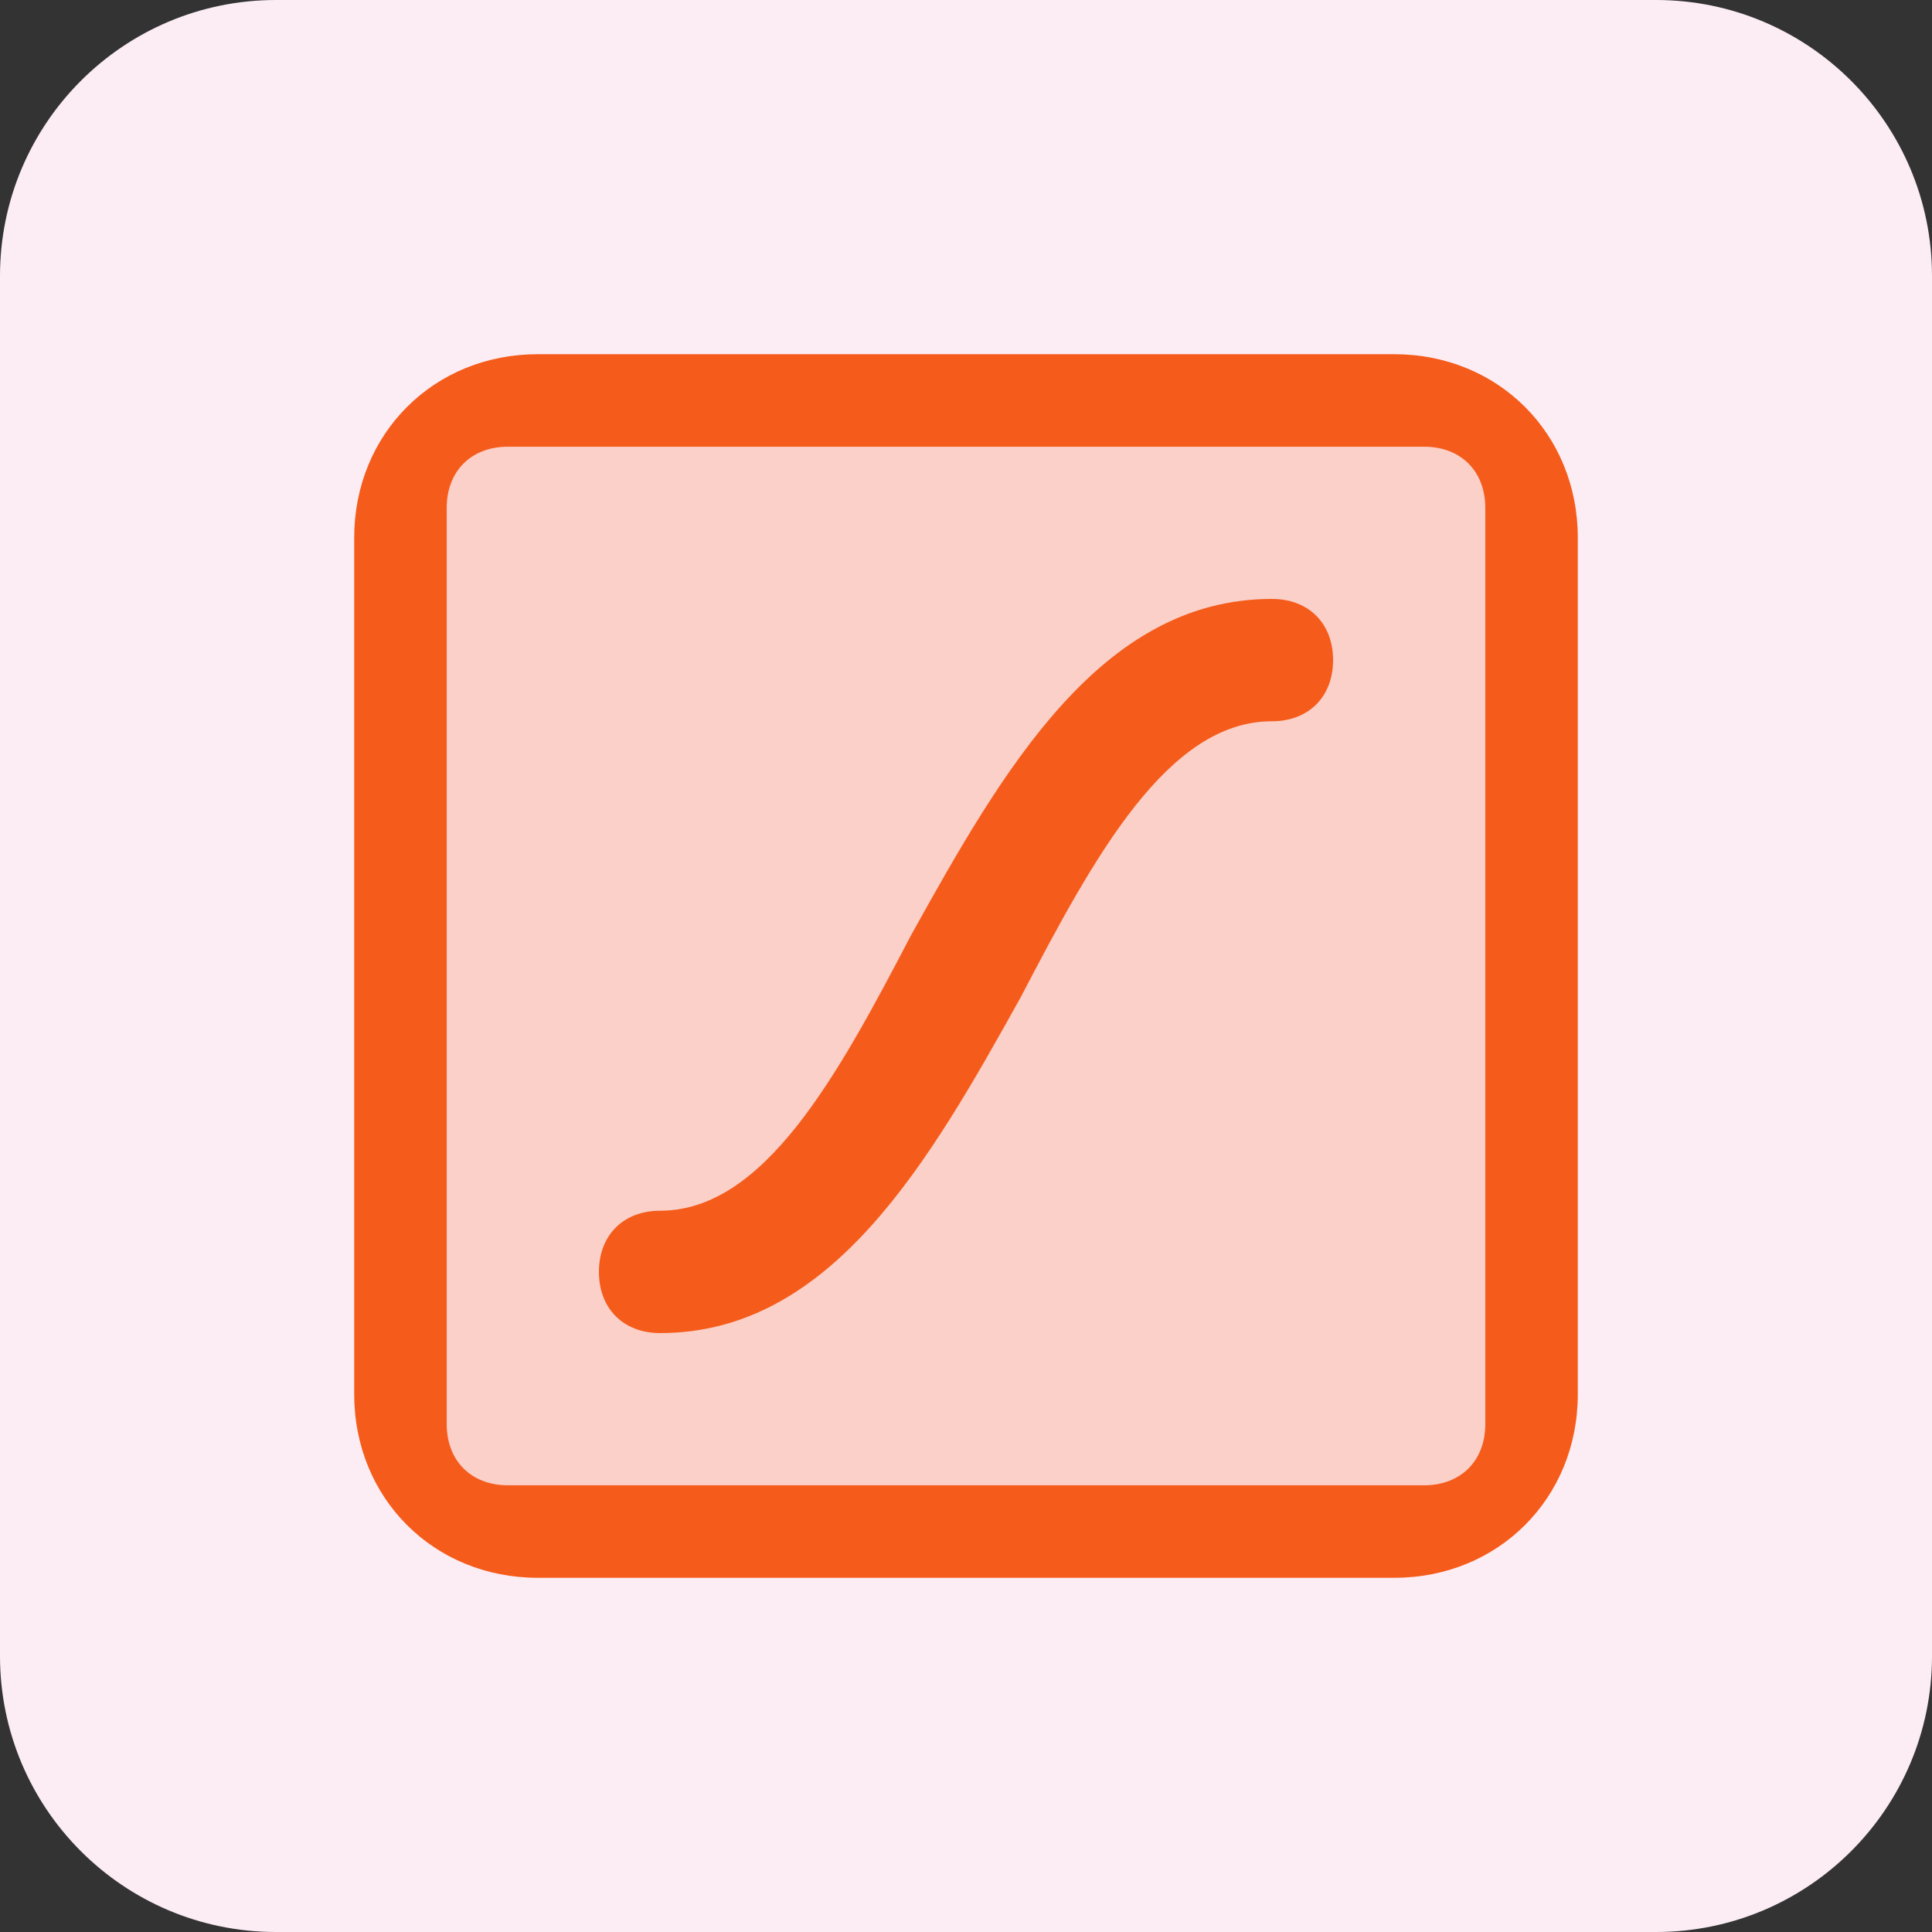
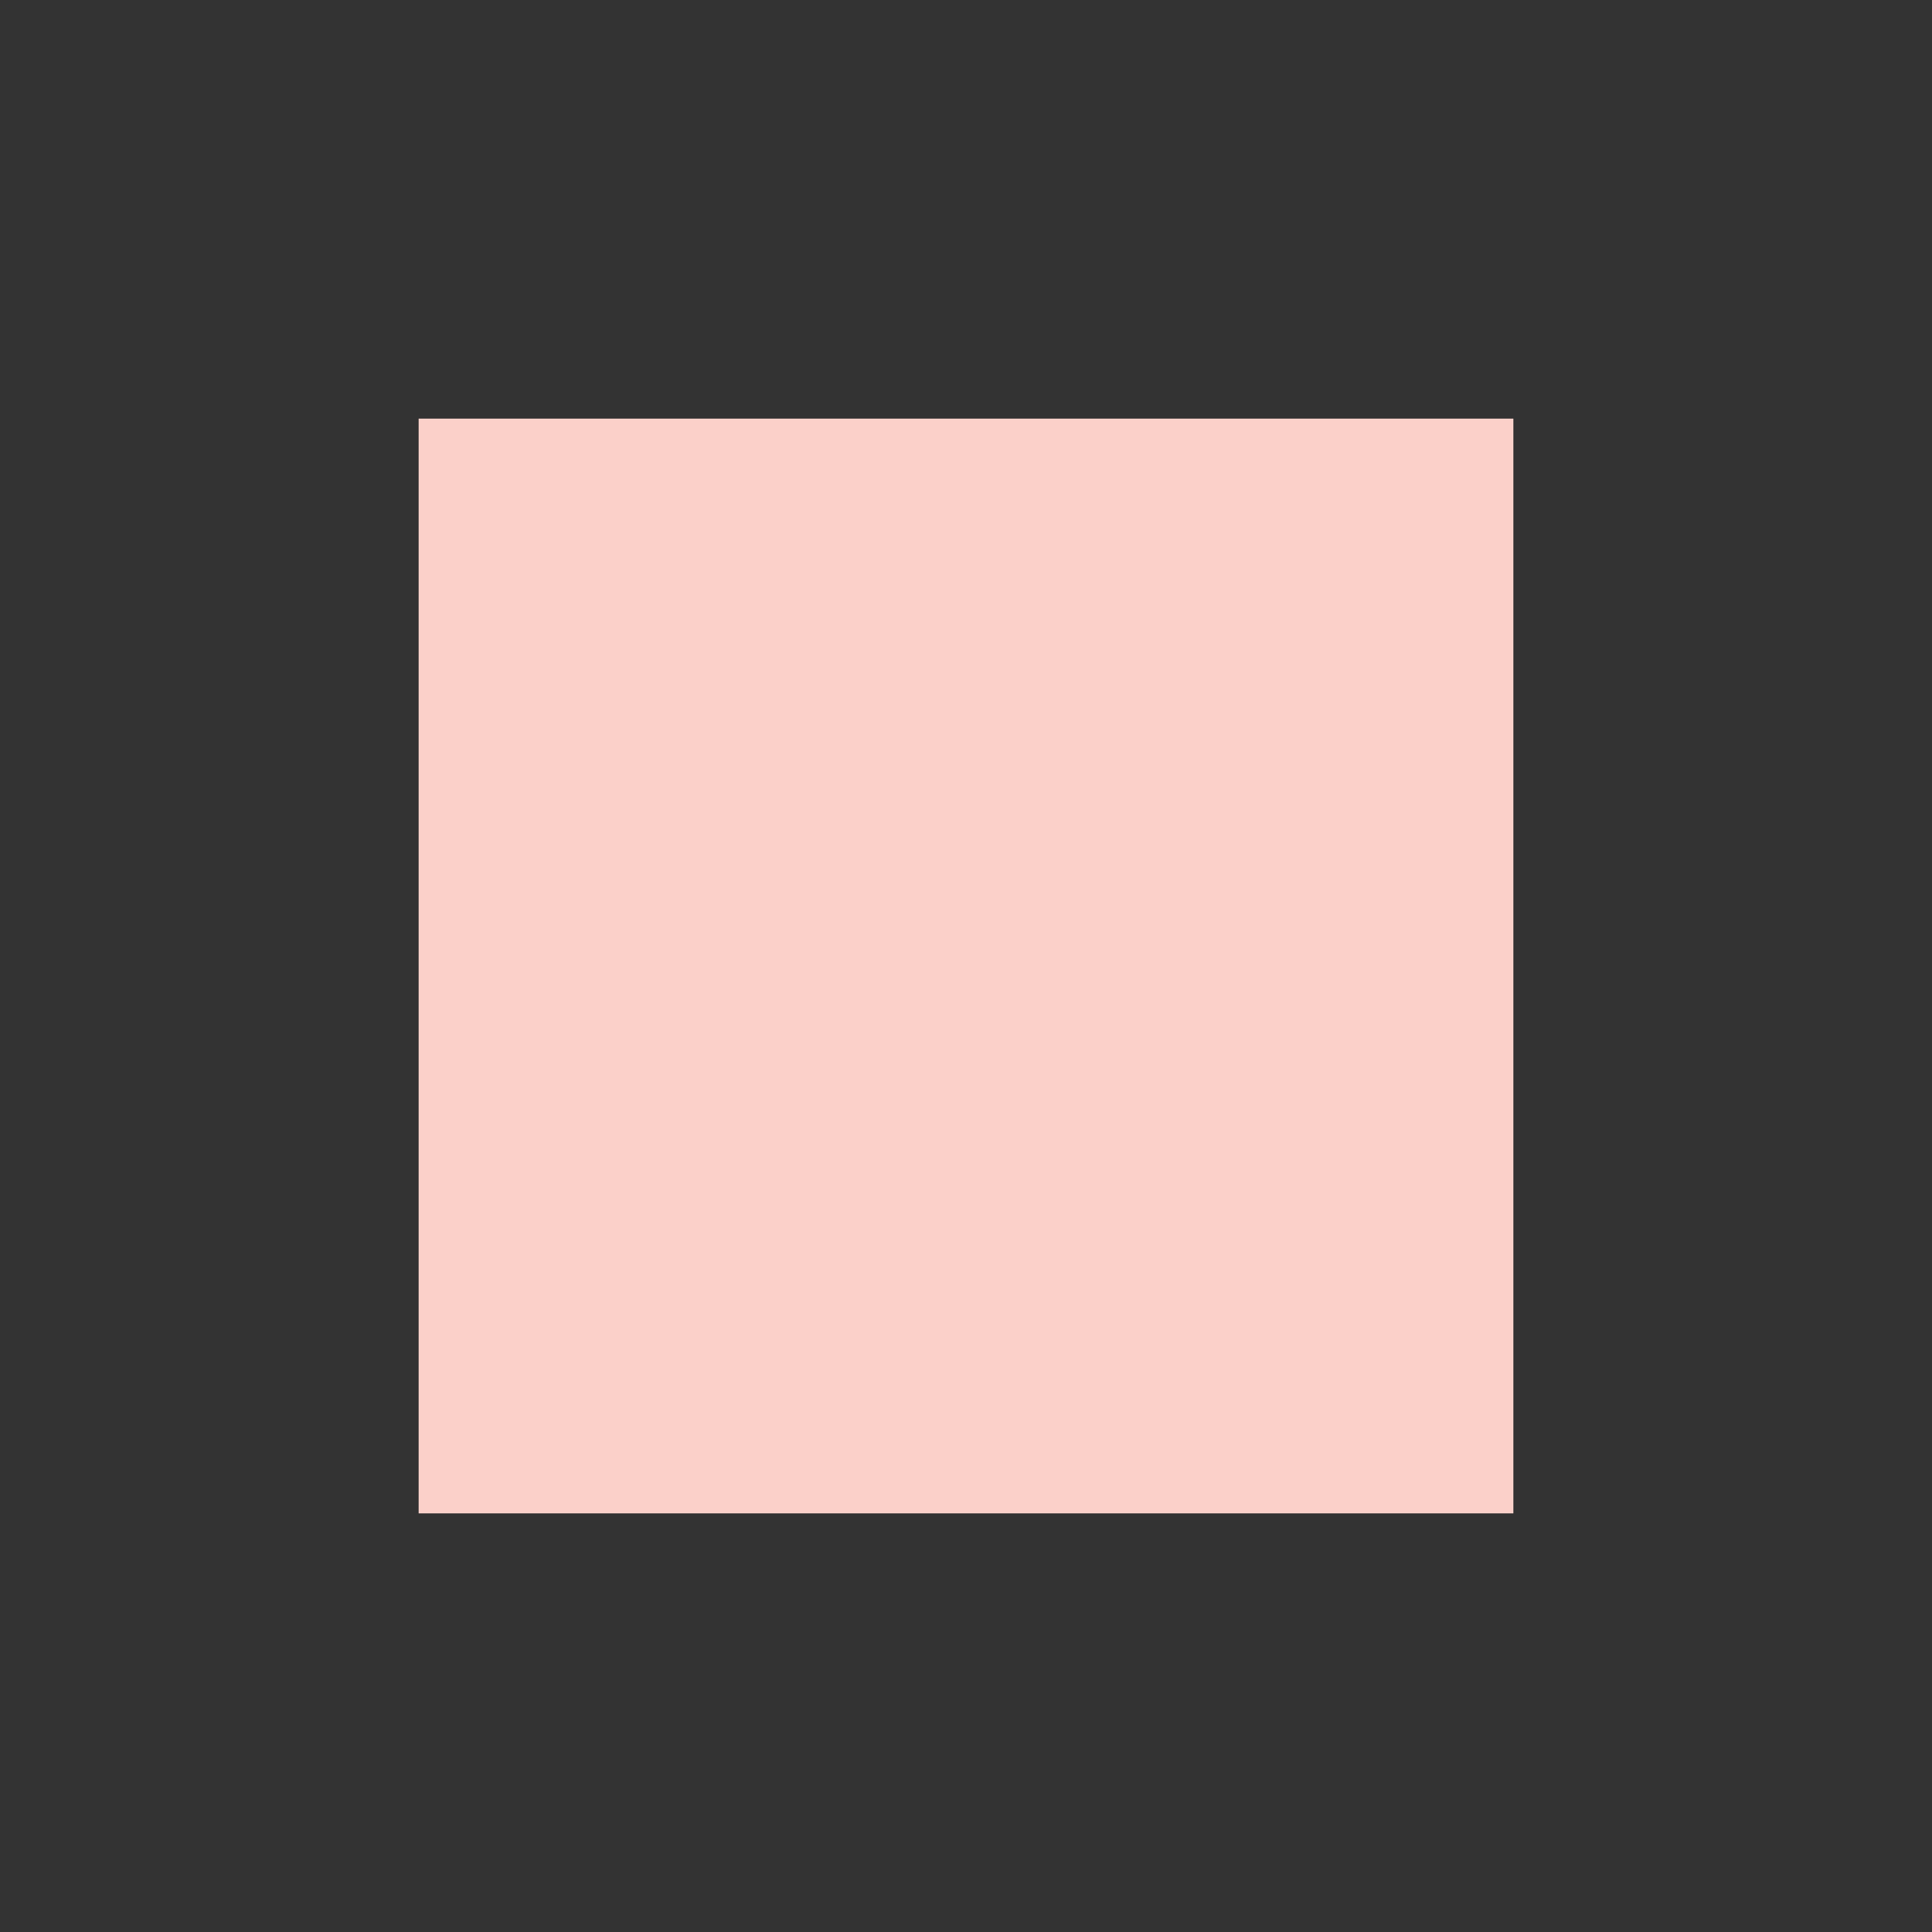
<svg xmlns="http://www.w3.org/2000/svg" width="60" height="60" viewBox="0 0 60 60" fill="none">
  <rect x="0" y="0" width="60" height="60" fill="#333333" stroke="none" />
-   <path d="M51.429 0H8.571C3.838 0 0 3.838 0 8.571V51.429C0 56.162 3.838 60 8.571 60H51.429C56.162 60 60 56.162 60 51.429V8.571C60 3.838 56.162 0 51.429 0Z" fill="#FCEDF5" />
  <rect x="13" y="13" width="34" height="34" fill="#FBD0C9" />
-   <path d="M39.5 18.6C34.18 18.6 31.14 23.92 28.29 29.05C26.01 33.42 23.73 37.6 20.5 37.6C19.36 37.6 18.6 38.36 18.6 39.5C18.6 40.64 19.36 41.4 20.5 41.4C25.82 41.4 28.86 36.08 31.71 30.95C33.99 26.58 36.27 22.4 39.5 22.4C40.64 22.4 41.4 21.64 41.4 20.5C41.4 19.36 40.64 18.6 39.5 18.6ZM43.3 11H16.7C13.47 11 11 13.47 11 16.7V43.3C11 46.53 13.47 49 16.7 49H43.3C46.53 49 49 46.53 49 43.3V16.7C49 13.47 46.53 11 43.3 11ZM46.127 44.227C46.127 45.367 45.367 46.127 44.227 46.127H15.773C14.633 46.127 13.873 45.367 13.873 44.227V15.773C13.873 14.633 14.633 13.873 15.773 13.873H44.227C45.367 13.873 46.127 14.633 46.127 15.773V44.227Z" fill="#F55C1B" />
</svg>